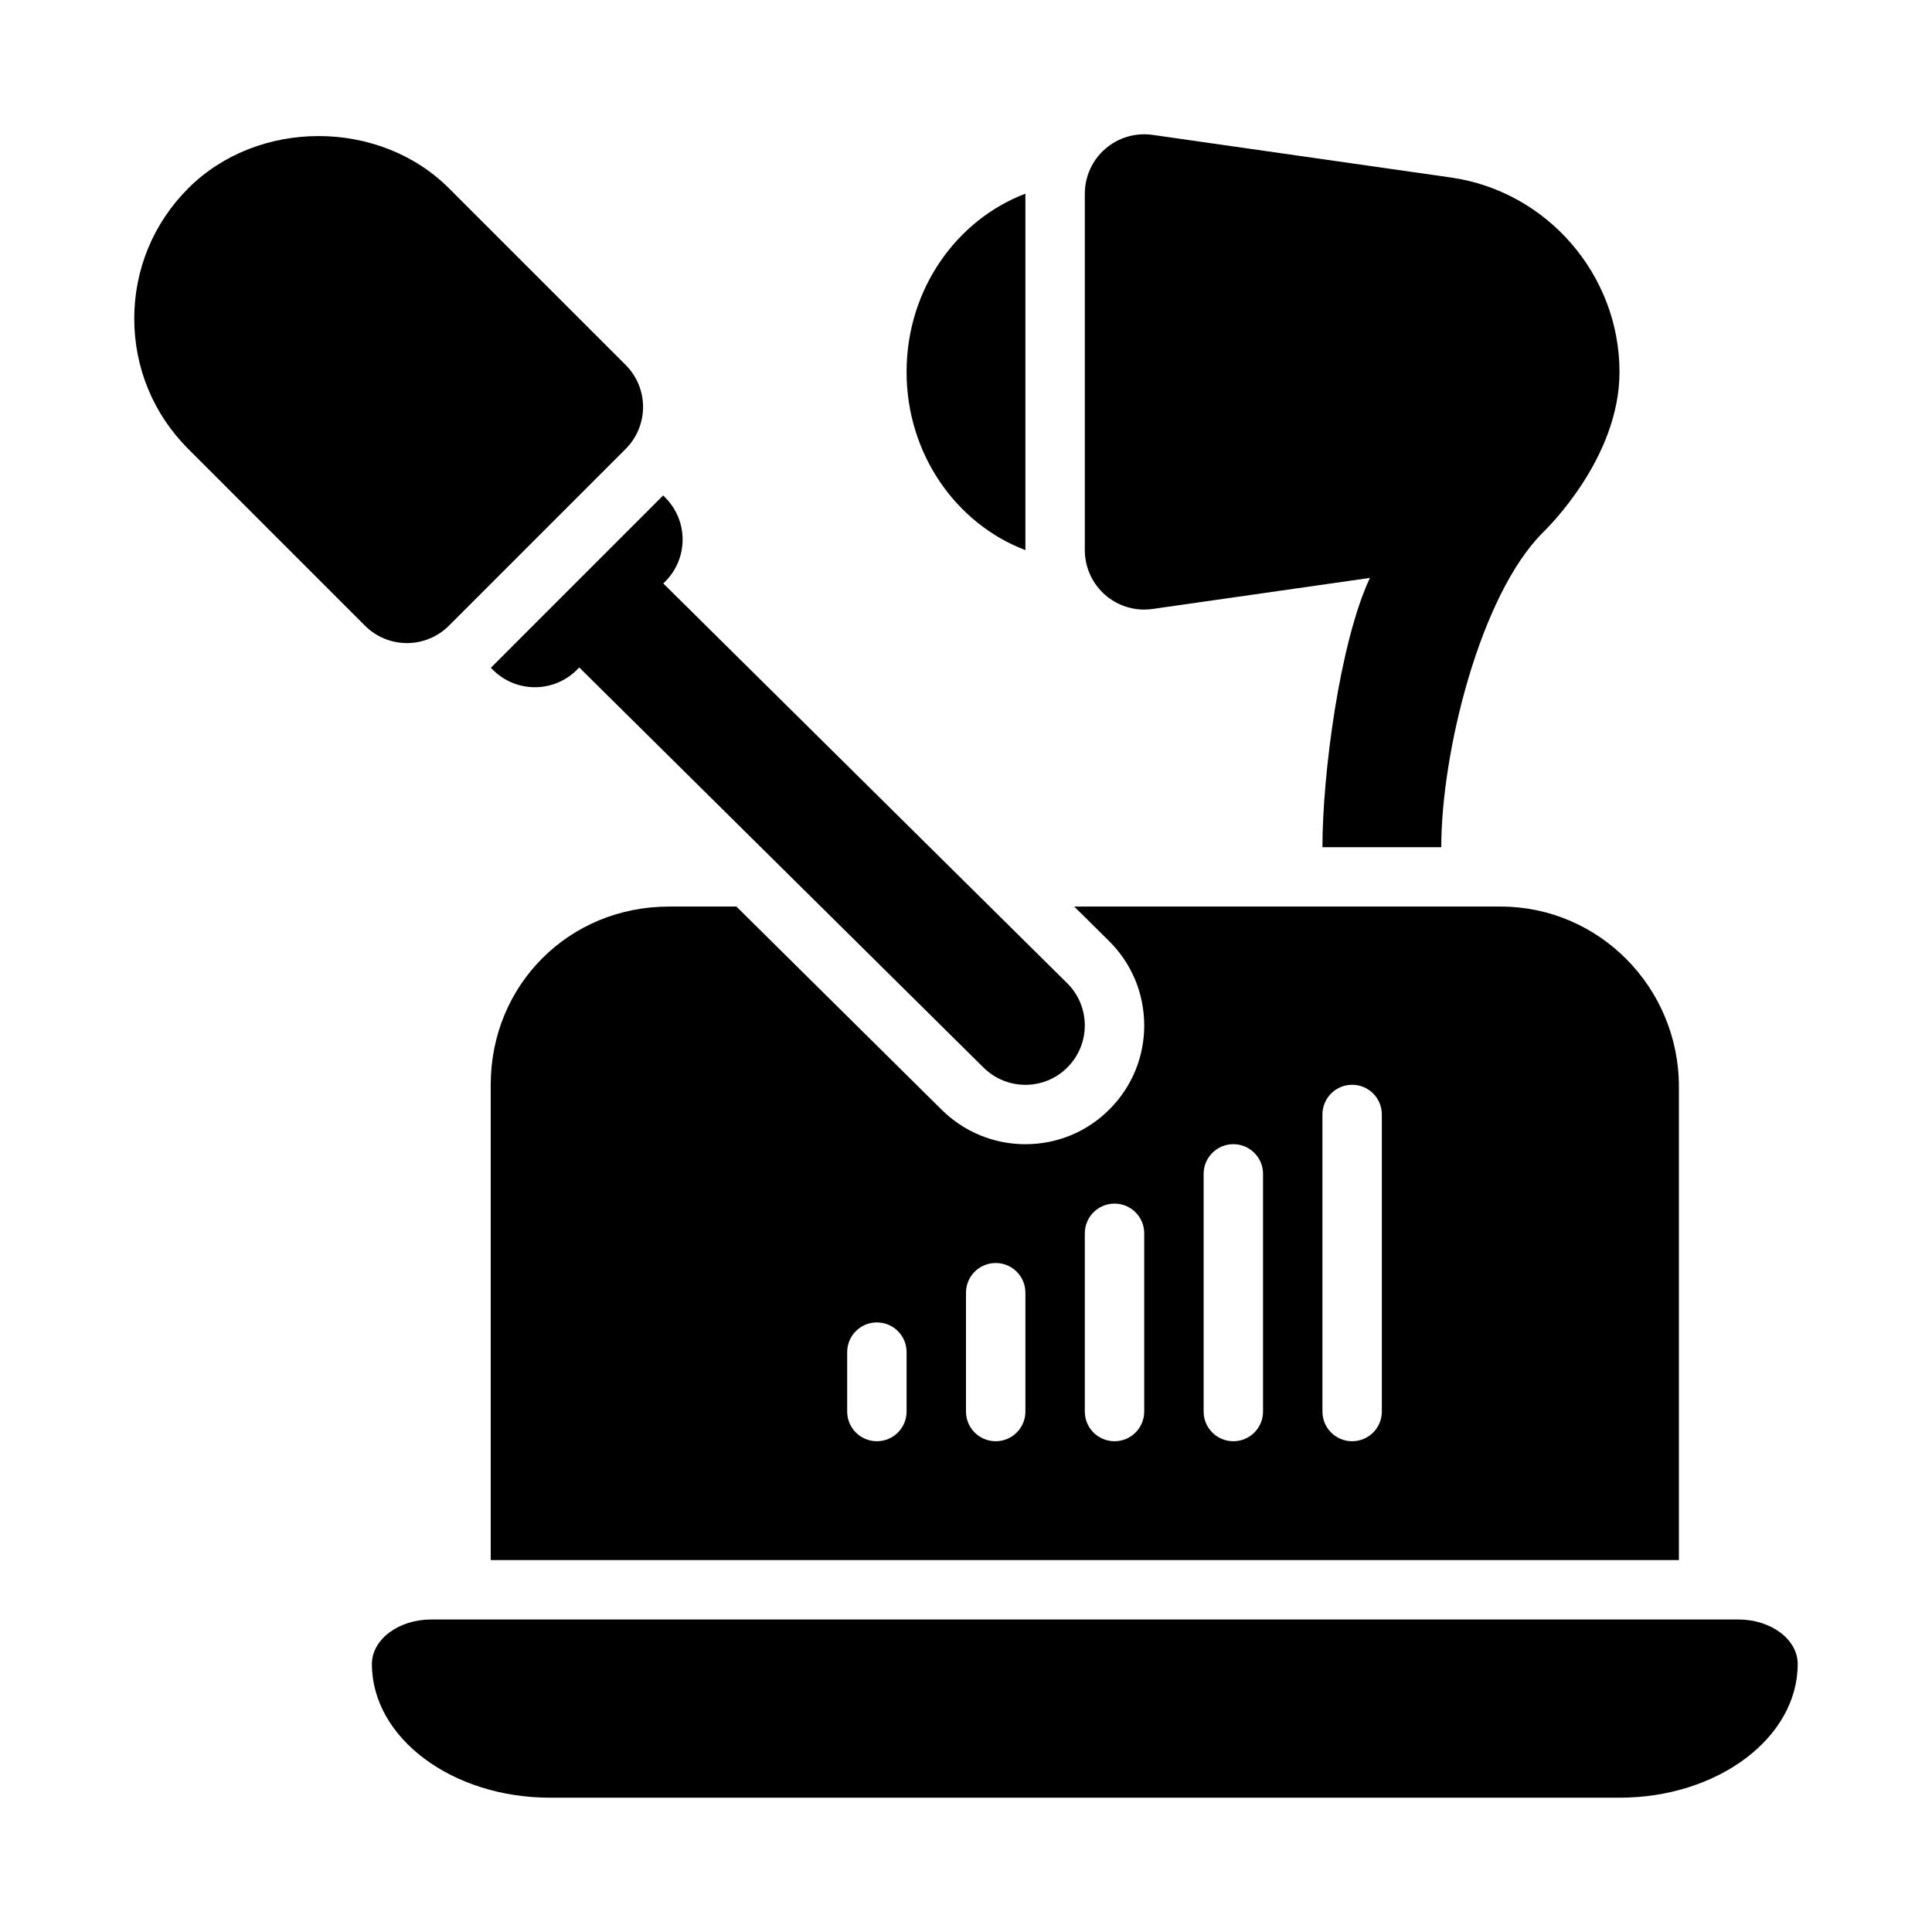
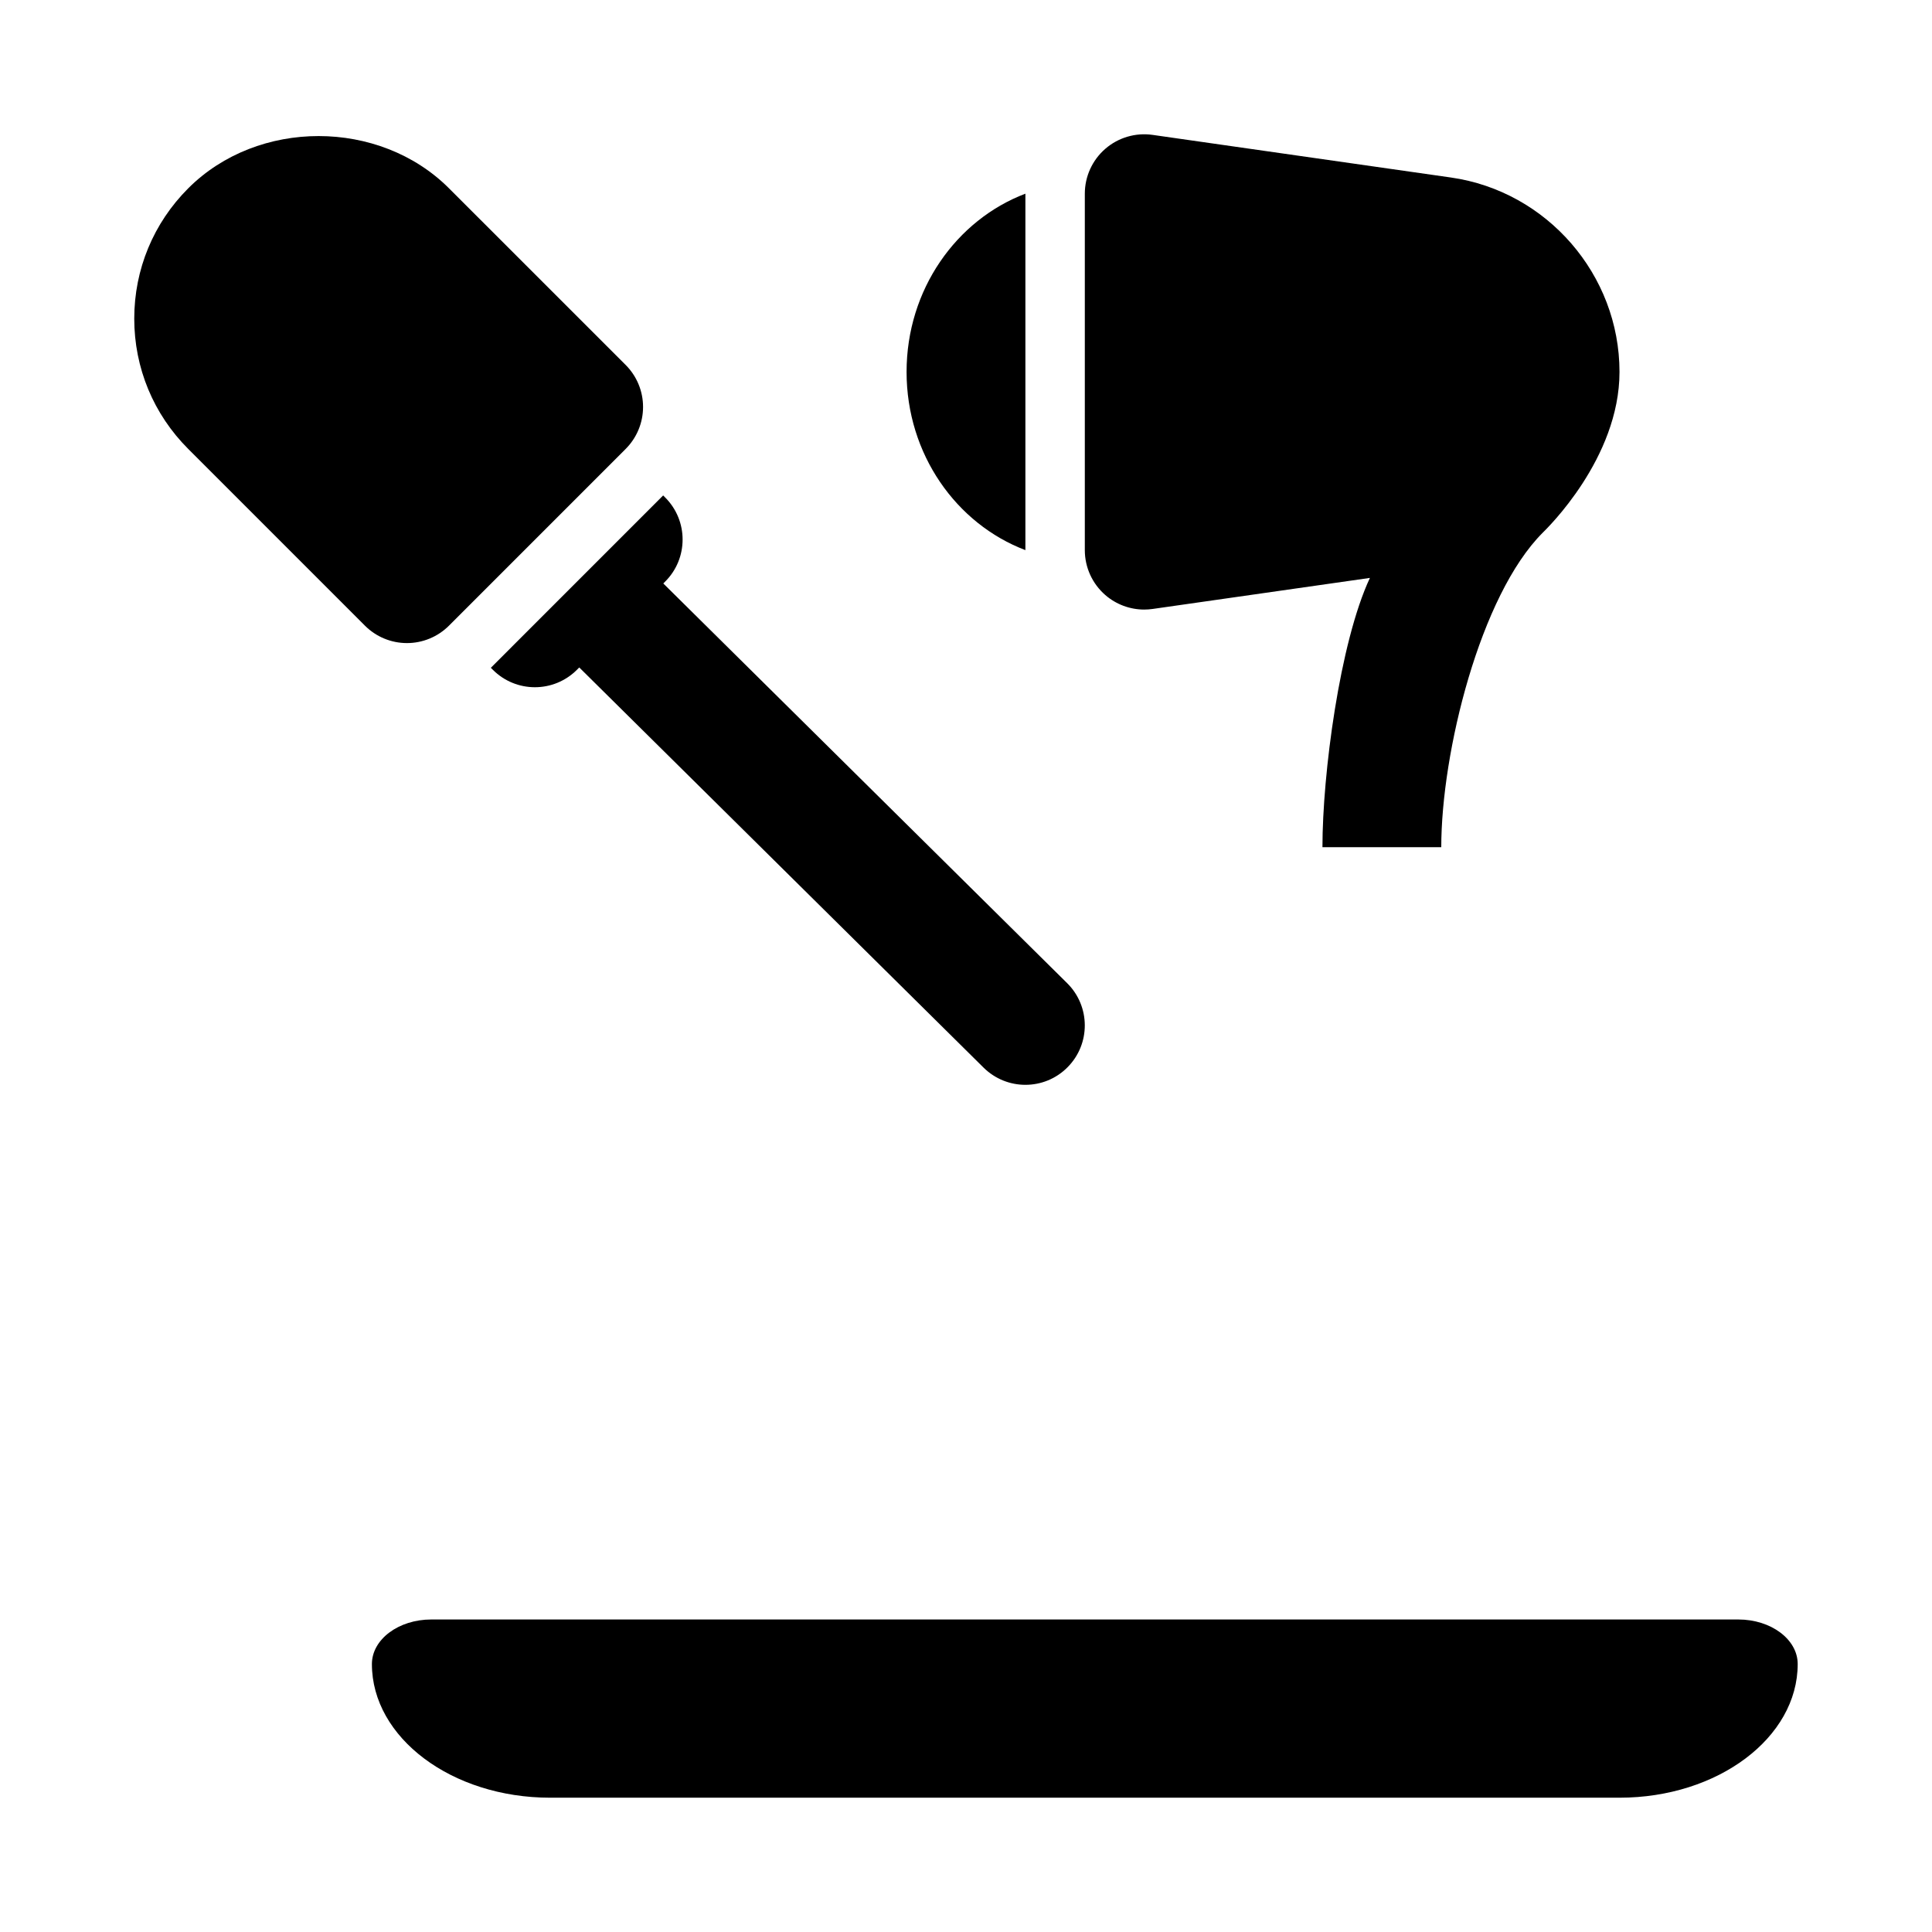
<svg xmlns="http://www.w3.org/2000/svg" fill="#000000" width="800px" height="800px" version="1.1" viewBox="144 144 512 512">
  <g>
    <path d="m262.98 309.81 46.824-46.832c2.953-2.953 4.613-6.949 4.613-11.133s-1.66-8.18-4.613-11.133l-46.824-46.816c-18.441-18.434-50.629-18.465-69.086 0-9.234 9.227-14.316 21.496-14.316 34.551 0 13.039 5.082 25.309 14.312 34.531l46.824 46.832c2.953 2.953 6.957 4.613 11.133 4.613 4.176 0 8.18-1.66 11.133-4.613z" />
    <path d="m604.67 573.18h-346.37c-8.695 0-15.742 5.285-15.742 11.809 0 19.531 21.188 35.422 47.23 35.422h283.39c26.047 0 47.23-15.891 47.23-35.426 0-6.519-7.047-11.805-15.742-11.805z" />
    <path d="m415.74 289.79v-94.465c-18.285 6.949-31.488 25.395-31.488 47.234s13.203 40.285 31.488 47.23z" />
    <path d="m447.23 305.54c0.738 0 1.492-0.055 2.231-0.16l57.578-8.227c-8.023 17.176-12.578 52.098-12.578 71.363h31.488c0-25.109 10.301-66.75 26.875-83.332 1.023-1.023 20.359-19.66 20.359-42.621 0-25.738-19.203-47.887-44.68-51.523l-79.043-11.293c-4.504-0.652-9.117 0.707-12.547 3.691-3.445 2.988-5.426 7.324-5.426 11.891v94.465c0 4.566 1.984 8.902 5.426 11.895 2.875 2.496 6.551 3.852 10.316 3.852z" />
    <path d="m274.08 320.97 0.539 0.539c3.074 3.074 7.102 4.613 11.133 4.613 4.027 0 8.055-1.539 11.133-4.613l0.625-0.625 107.15 106.05c3.074 3.031 7.074 4.555 11.078 4.555 4.059 0 8.117-1.555 11.191-4.676 6.121-6.18 6.059-16.145-0.121-22.262l-107.03-105.93 0.508-0.508c6.148-6.133 6.148-16.113 0.008-22.262l-0.551-0.551-45.637 45.645c0.004 0-0.02 0.016-0.031 0.027z" />
-     <path d="m447.23 415.57c0.047 8.41-3.184 16.328-9.102 22.309-5.934 6.027-13.883 9.348-22.387 9.348-8.324 0-16.184-3.231-22.125-9.07l-54.457-53.906h-17.883c-26.484 0-47.23 20.75-47.23 47.23v125.95h314.88v-125.46c-0.004-26.312-21.188-47.723-47.234-47.723h-113.01l9.195 9.102c5.981 5.922 9.301 13.809 9.348 22.219zm-62.977 102.5c0 4.352-3.519 7.871-7.871 7.871-4.352 0-7.871-3.519-7.871-7.871v-15.742c0-4.352 3.519-7.871 7.871-7.871 4.352 0 7.871 3.519 7.871 7.871zm31.488 0c0 4.352-3.519 7.871-7.871 7.871-4.352 0-7.871-3.519-7.871-7.871v-31.488c0-4.352 3.519-7.871 7.871-7.871 4.352 0 7.871 3.519 7.871 7.871zm31.488 0c0 4.352-3.519 7.871-7.871 7.871s-7.871-3.519-7.871-7.871v-47.23c0-4.352 3.519-7.871 7.871-7.871s7.871 3.519 7.871 7.871zm47.23-78.719c0-4.352 3.519-7.871 7.871-7.871 4.352 0 7.871 3.519 7.871 7.871v78.719c0 4.352-3.519 7.871-7.871 7.871-4.348 0-7.871-3.519-7.871-7.871zm-31.484 15.742c0-4.352 3.519-7.871 7.871-7.871 4.352 0 7.871 3.519 7.871 7.871v62.977c0 4.352-3.519 7.871-7.871 7.871-4.352 0-7.871-3.519-7.871-7.871z" />
  </g>
</svg>